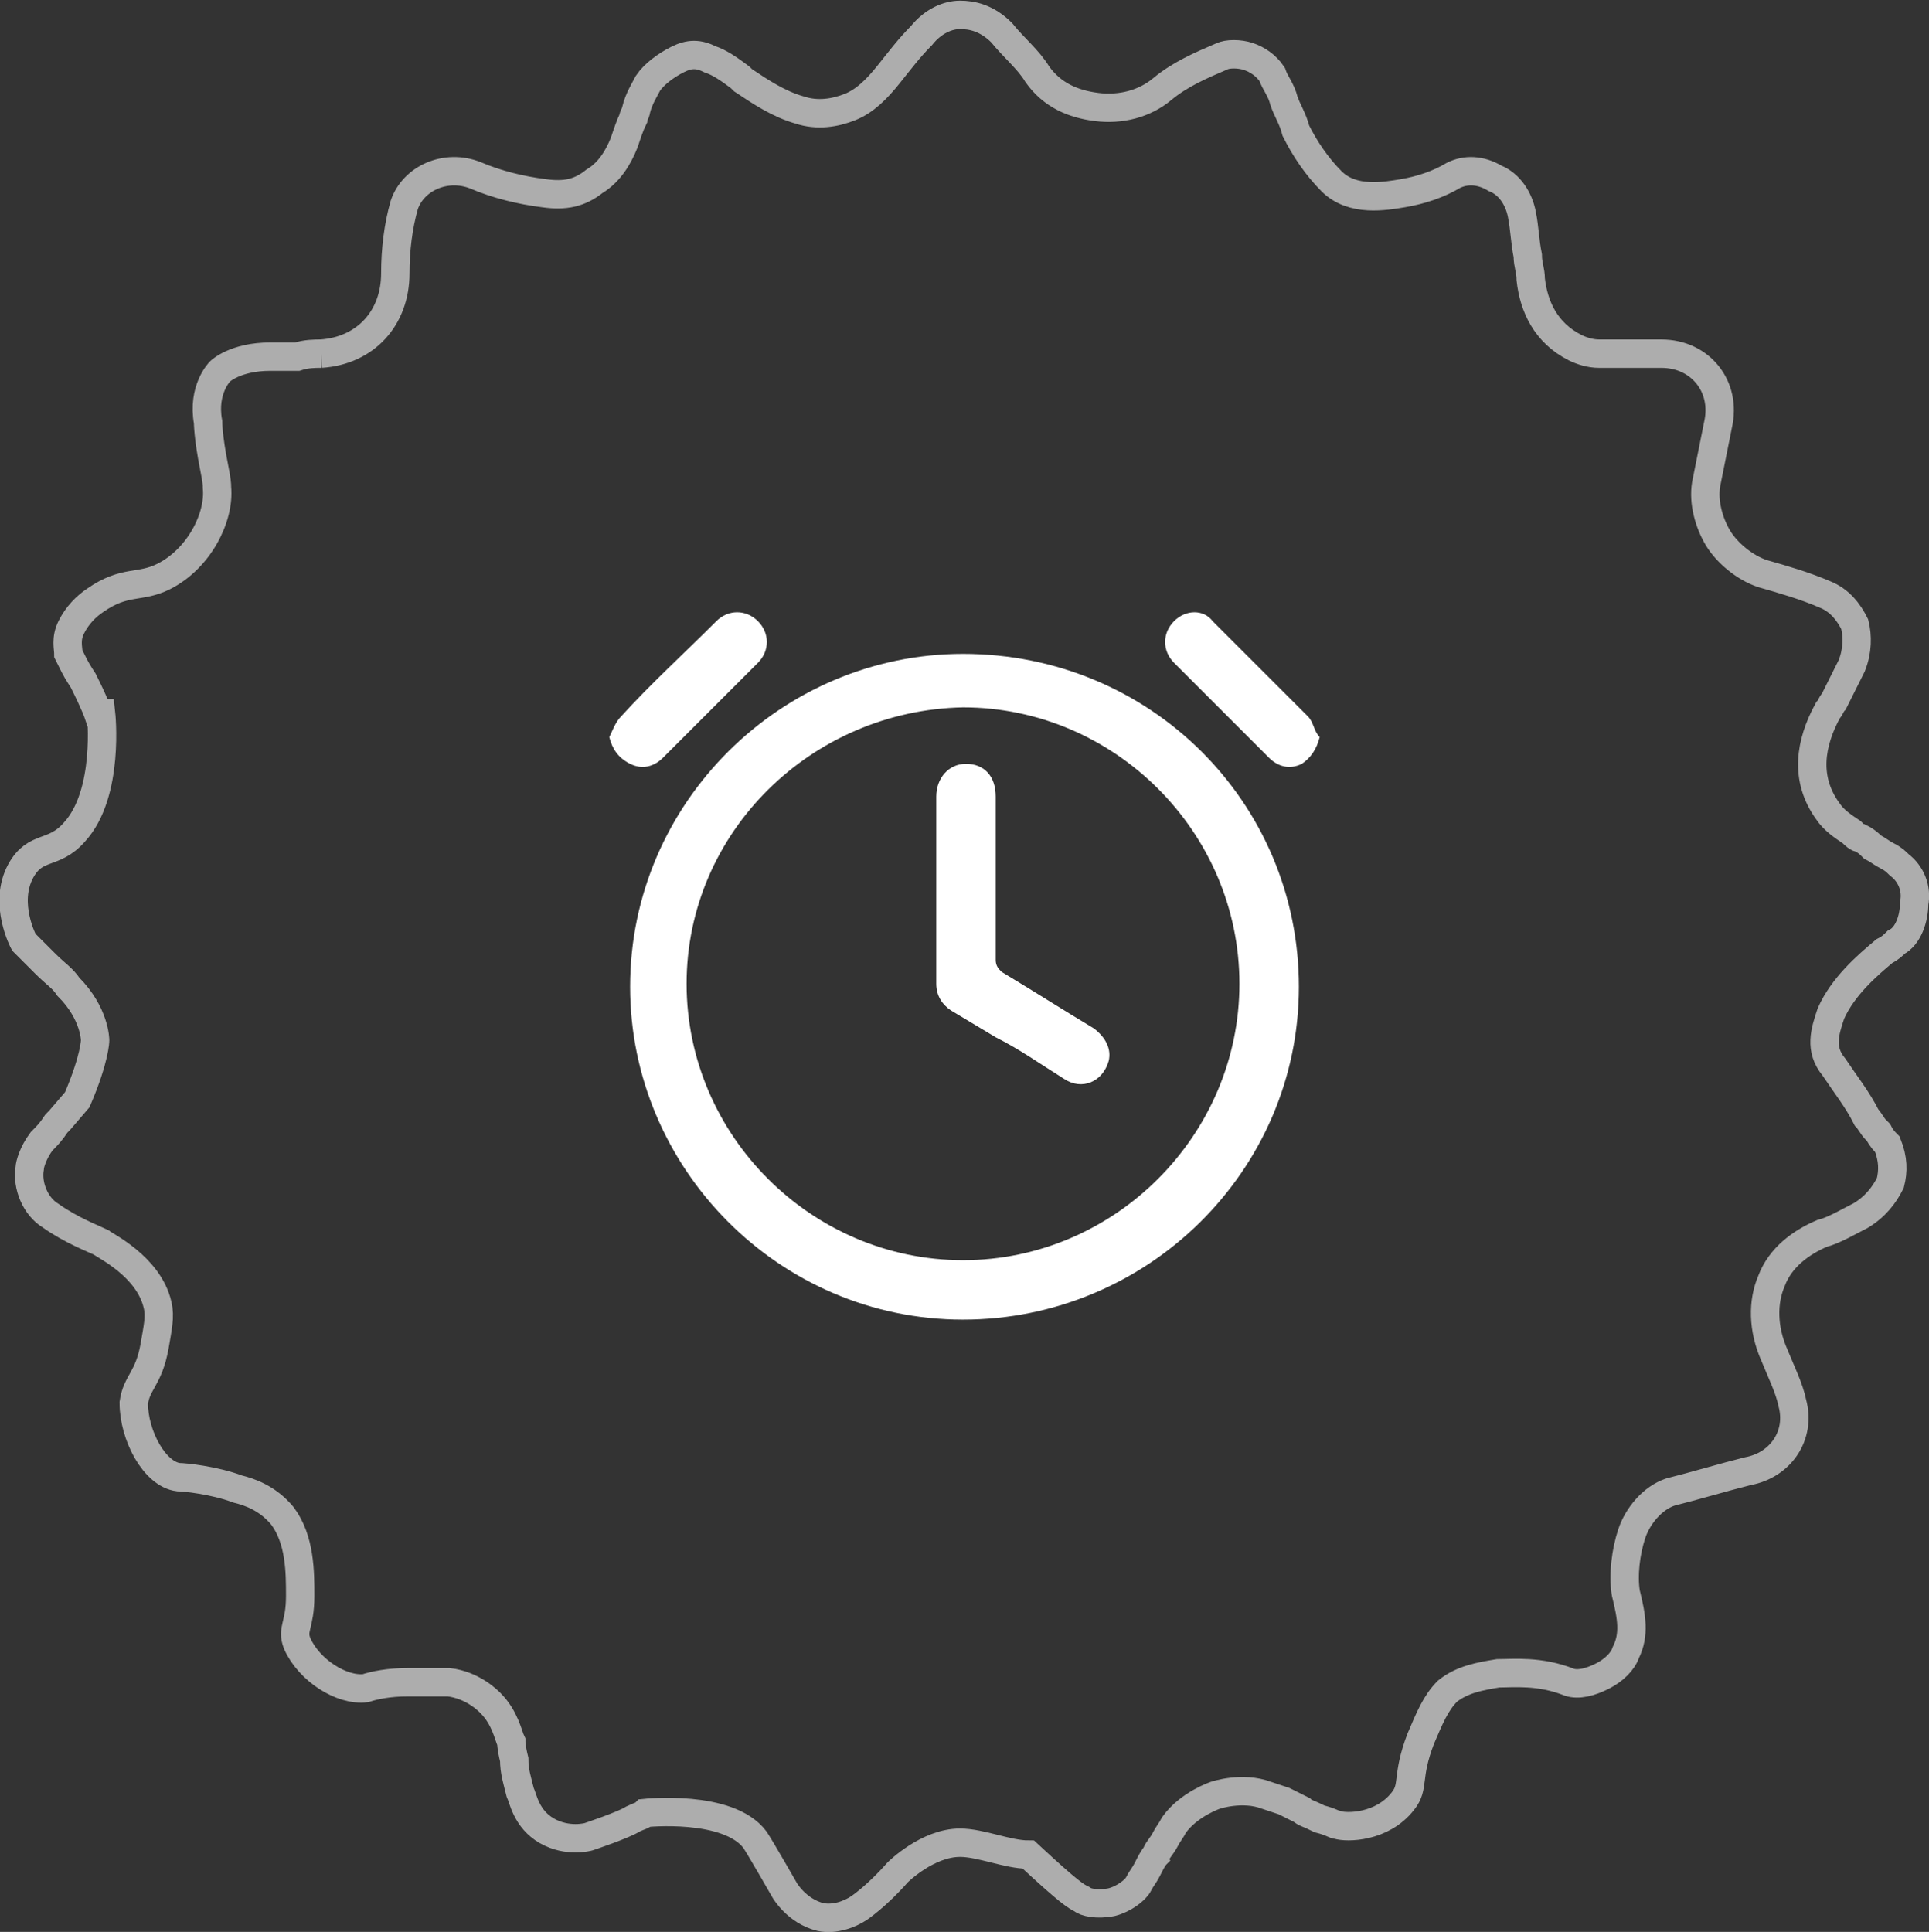
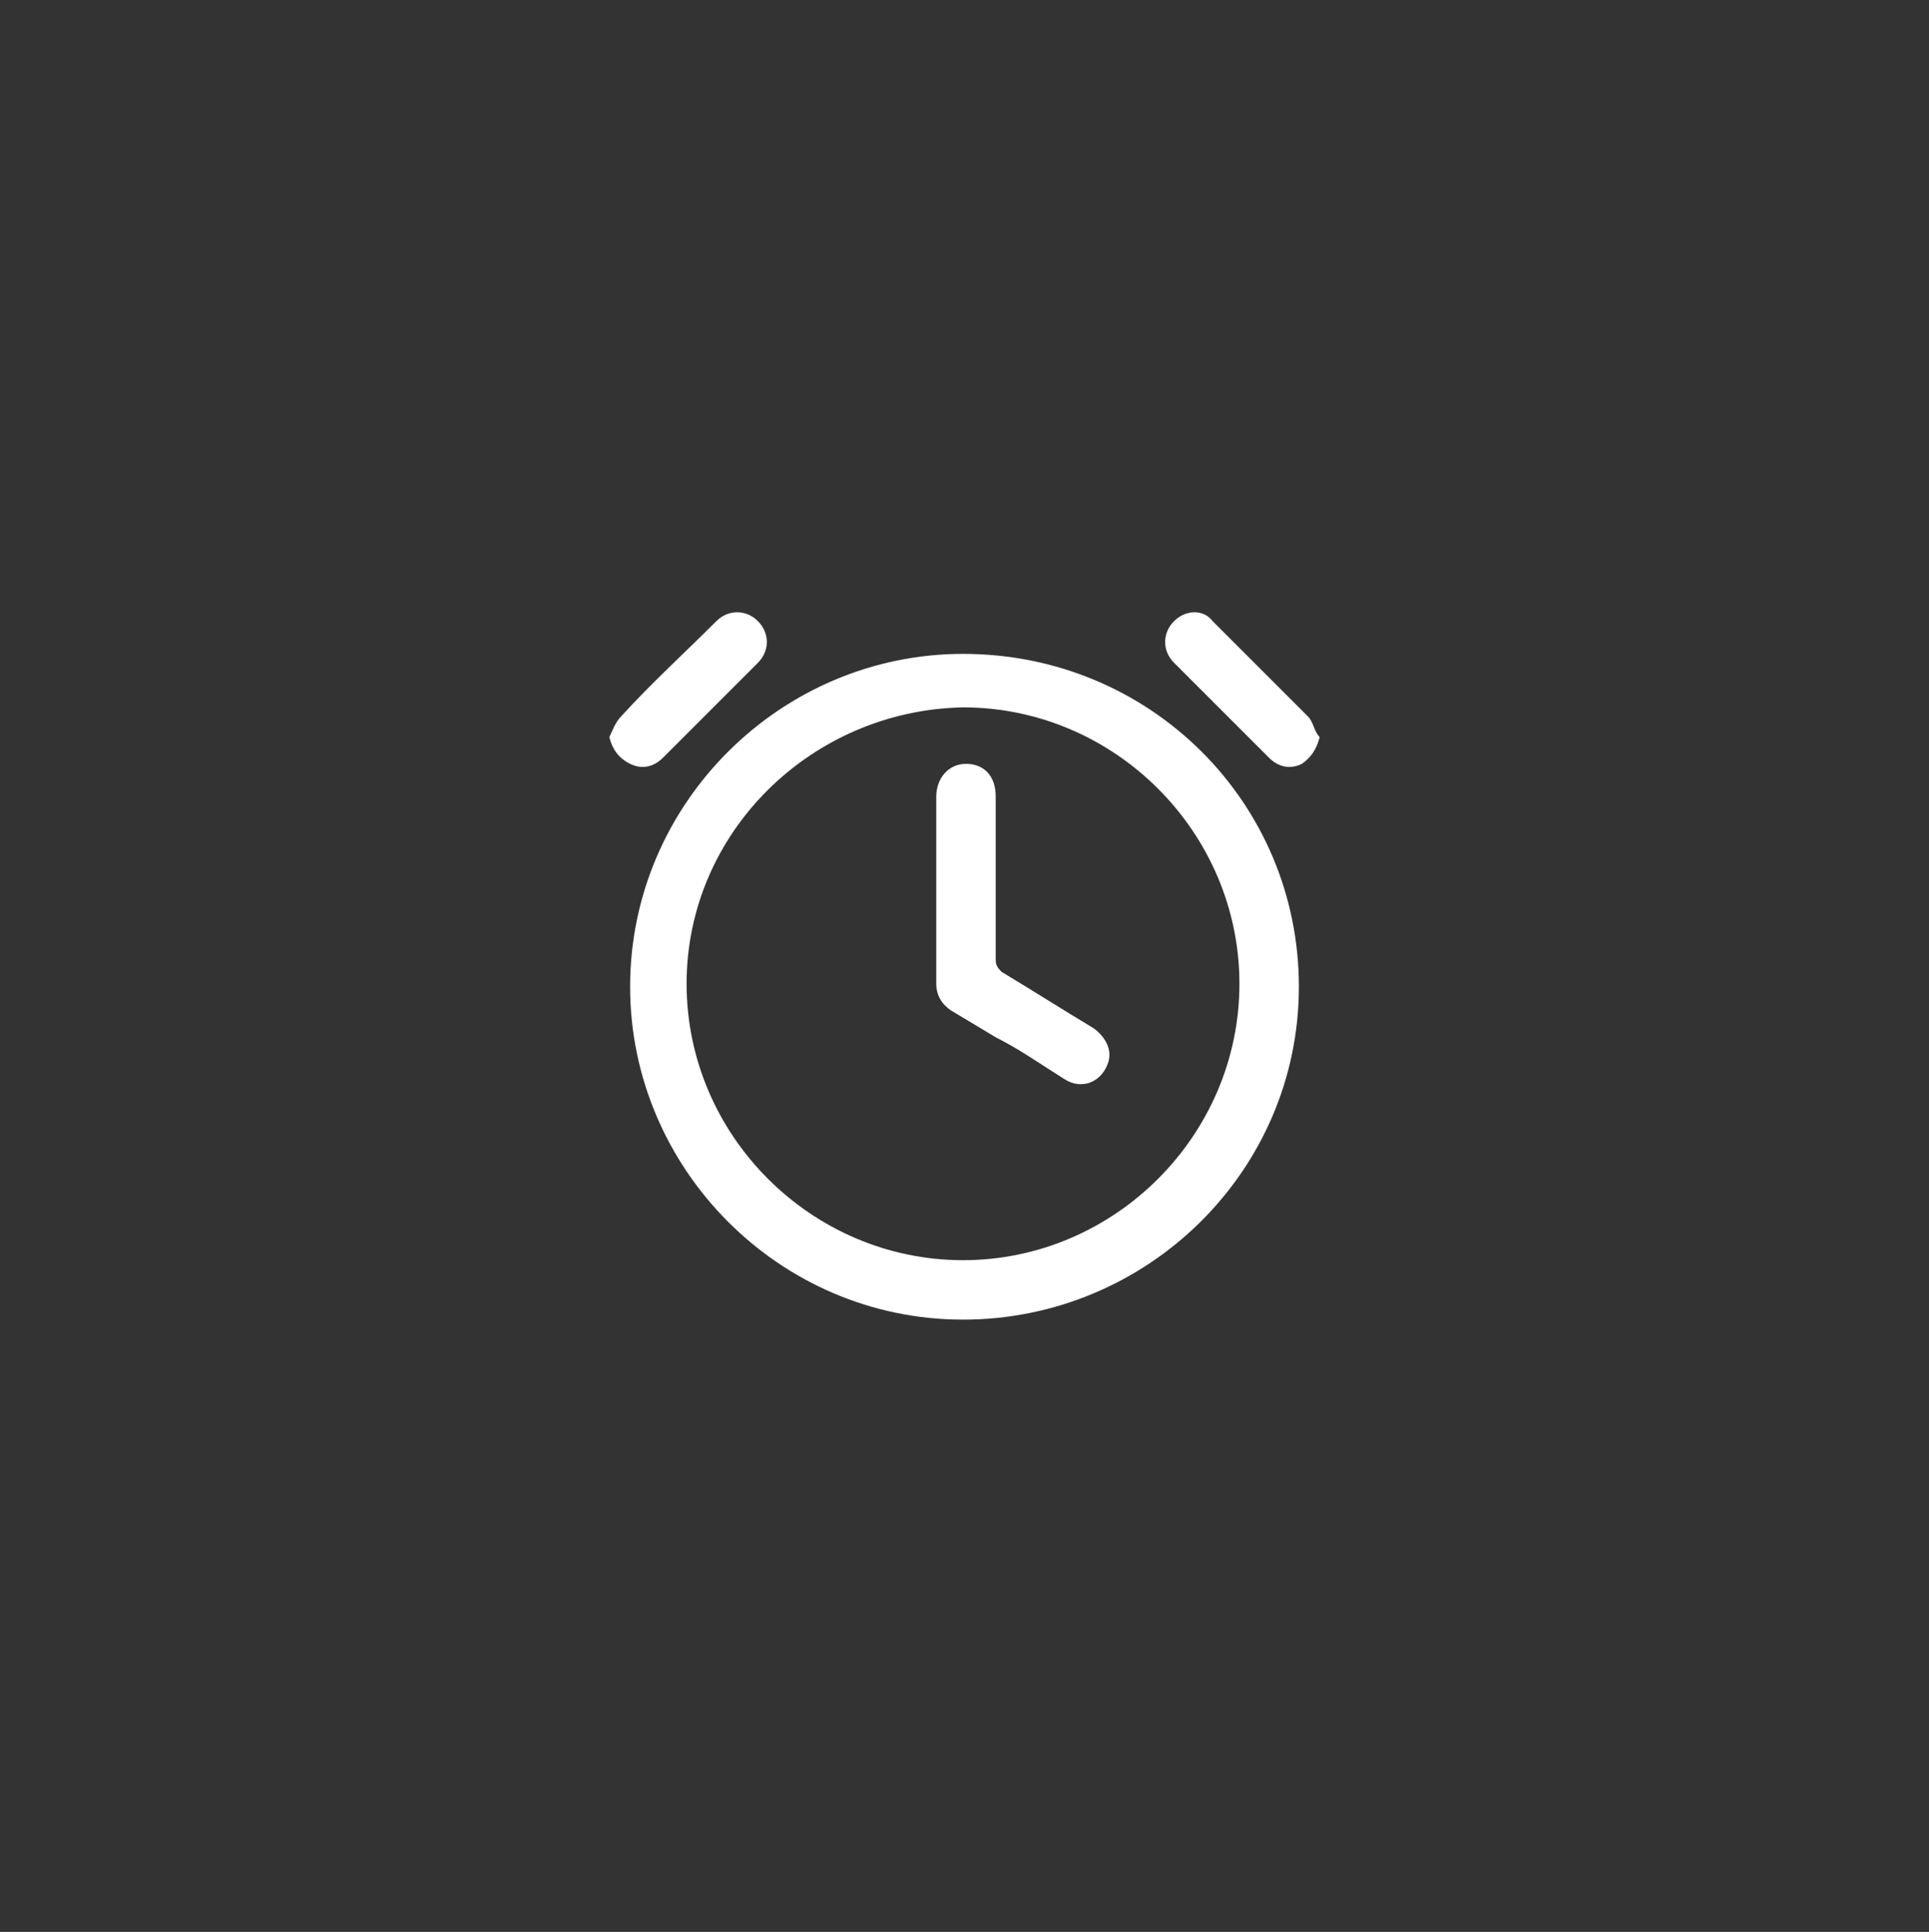
<svg xmlns="http://www.w3.org/2000/svg" id="Слой_1" x="0px" y="0px" viewBox="0 0 64.9 65" style="enable-background:new 0 0 64.9 65;" xml:space="preserve">
  <rect x="0" y="0" width="64.9" height="65" fill="#333333" stroke="none" />
  <style type="text/css"> .st0{fill:none;stroke:#FFFFFF;stroke-width:0.955;stroke-opacity:0.6;} .st1{fill:#FFFFFF;} </style>
-   <path class="st0" d="M10.8,11.9c1.5-0.1,2.5-1.2,2.5-2.7l0,0c0-0.8,0.1-1.6,0.3-2.3C13.9,6,15,5.5,16,5.9c0.7,0.3,1.5,0.5,2.3,0.6 l0,0c0.7,0.1,1.2,0,1.7-0.4c0.5-0.3,0.8-0.8,1-1.3l0,0c0.1-0.3,0.2-0.6,0.3-0.8c0-0.1,0.1-0.2,0.1-0.3c0.1-0.4,0.3-0.7,0.4-0.9l0,0 c0.2-0.3,0.6-0.6,1-0.8c0.4-0.2,0.7-0.2,1.1,0c0.3,0.1,0.6,0.3,1,0.6c0,0,0.1,0.1,0.1,0.1v0l0,0c0.6,0.4,1.2,0.8,1.9,1l0,0 c0.6,0.2,1.2,0.1,1.7-0.1c0.5-0.2,0.9-0.6,1.3-1.1C30.3,2,30.6,1.6,31,1.2c0.4-0.5,0.9-0.7,1.3-0.7c0.4,0,0.9,0.1,1.4,0.6l0,0 c0.4,0.5,0.9,0.9,1.2,1.4c0.5,0.7,1.2,1,2,1.1c0.8,0.1,1.6-0.1,2.2-0.6c0.6-0.5,1.3-0.8,2-1.1c0.2-0.1,0.6-0.1,0.9,0 c0.3,0.1,0.6,0.3,0.8,0.6c0.1,0.3,0.3,0.5,0.4,0.9l0,0c0.1,0.3,0.3,0.6,0.4,1v0l0,0c0.3,0.6,0.7,1.2,1.2,1.7 c0.7,0.7,1.8,0.5,2.4,0.4c0.6-0.1,1.2-0.3,1.7-0.6v0l0,0c0.4-0.2,0.9-0.2,1.4,0.1c0.5,0.2,0.8,0.7,0.9,1.2c0.1,0.5,0.1,0.9,0.2,1.4 c0,0.3,0.1,0.5,0.1,0.8c0.1,0.9,0.5,1.8,1.5,2.3l0,0l0,0c0.2,0.1,0.5,0.2,0.8,0.2c0.5,0,1,0,1.4,0c0.2,0,0.5,0,0.7,0 c1.3,0,2.2,1.1,1.9,2.4c0,0,0,0,0,0l-0.2,1l-0.2,1l0,0c-0.1,0.6,0.1,1.3,0.4,1.8c0.3,0.5,0.9,1,1.5,1.2l0,0c0.7,0.2,1.4,0.4,2.1,0.7 l0,0c0.5,0.2,0.8,0.6,1,1c0.1,0.4,0.1,0.9-0.1,1.4l0,0l0,0c-0.2,0.4-0.4,0.8-0.6,1.2c-0.1,0.1-0.1,0.2-0.2,0.3 c-0.6,1.1-0.8,2.3,0,3.4l0,0c0.2,0.3,0.5,0.5,0.8,0.7c0.1,0.1,0.2,0.2,0.3,0.2c0.2,0.1,0.3,0.2,0.4,0.3l0,0c0.2,0.1,0.3,0.2,0.5,0.3 l0,0c0.2,0.1,0.3,0.2,0.4,0.3h0l0,0c0.4,0.3,0.6,0.8,0.5,1.3c0,0.5-0.2,1.1-0.6,1.3l0,0c-0.1,0.1-0.2,0.2-0.4,0.3 c-0.6,0.5-1.4,1.2-1.8,2.1l0,0c-0.2,0.6-0.4,1.2,0.1,1.8c0.4,0.6,0.8,1.1,1.1,1.7c0.1,0.1,0.2,0.3,0.3,0.4c0,0,0.1,0.1,0.1,0.1 c0.1,0.2,0.2,0.3,0.3,0.4c0.2,0.5,0.2,0.9,0.1,1.3c-0.2,0.4-0.5,0.8-1,1.1c-0.4,0.2-0.9,0.5-1.3,0.6v0l0,0c-0.7,0.3-1.4,0.8-1.7,1.6 c-0.3,0.7-0.3,1.6,0.1,2.5c0.2,0.5,0.5,1.1,0.6,1.6c0.3,1.1-0.4,2.1-1.5,2.3C58,49.7,57,50,56.2,50.2c-0.6,0.2-1.1,0.8-1.3,1.4 c-0.2,0.6-0.3,1.4-0.2,2c0.2,0.8,0.3,1.4,0,2l0,0c-0.1,0.3-0.4,0.6-0.8,0.8c-0.4,0.2-0.8,0.3-1.1,0.2c0,0,0,0,0,0 c-1-0.4-1.9-0.3-2.4-0.3c-0.6,0.1-1.2,0.2-1.7,0.6c-0.4,0.4-0.6,0.9-0.9,1.6c-0.5,1.3-0.2,1.6-0.6,2.1c-0.7,0.9-1.9,0.9-2.2,0.8 c0,0,0,0,0,0c-0.1,0-0.2-0.1-0.6-0.2c-0.4-0.2-0.5-0.2-0.6-0.3c0,0,0,0,0,0c-0.2-0.1-0.4-0.2-0.6-0.3c-0.3-0.1-0.6-0.2-0.6-0.2 c0,0,0,0,0,0c0,0,0,0,0,0c-0.8-0.3-1.7,0-1.7,0s-0.9,0.3-1.4,1c0,0,0,0,0,0c-0.1,0.2-0.2,0.3-0.3,0.5c-0.1,0.2-0.3,0.4-0.3,0.5 c0,0,0,0,0,0c-0.1,0.1-0.2,0.3-0.3,0.5c-0.1,0.2-0.2,0.3-0.3,0.5c0,0,0,0,0,0c-0.1,0.2-0.5,0.5-0.9,0.6c-0.5,0.1-0.9,0-1-0.1 c-0.2-0.1-0.4-0.2-1.8-1.5c0,0,0,0,0,0C33.9,62.4,33,62,32.3,62c-1.1,0-2.1,1-2.1,1c0,0,0,0,0,0c0,0,0,0,0,0 c-0.7,0.8-1.3,1.2-1.3,1.2c-0.3,0.2-0.8,0.4-1.3,0.3c-0.8-0.2-1.2-0.9-1.2-0.9c0,0,0,0,0,0c0,0,0,0,0,0c0,0-0.8-1.4-1-1.7 c-0.9-1.2-3.7-0.9-3.7-0.9c0,0,0,0,0,0c0,0,0,0,0,0c-0.1,0.1-0.2,0.1-0.4,0.2c-0.3,0.2-1.5,0.6-1.5,0.6c0,0,0,0,0,0c0,0,0,0,0,0 c0,0-0.7,0.2-1.4-0.2c-0.7-0.4-0.8-1.1-0.9-1.3c0,0,0,0,0,0c-0.1-0.4-0.2-0.7-0.2-1.1c-0.1-0.4-0.1-0.6-0.1-0.6 c-0.1-0.2-0.2-0.8-0.7-1.3c-0.1-0.1-0.6-0.6-1.4-0.7c0,0,0,0,0,0c-0.2,0-0.7,0-1.4,0c-0.6,0-1.1,0.1-1.4,0.2c0,0,0,0,0,0 c-0.8,0.1-1.9-0.6-2.3-1.5c-0.2-0.5,0.1-0.6,0.1-1.6c0-0.8,0-1.9-0.6-2.7c-0.5-0.6-1.1-0.8-1.5-0.9c-0.8-0.3-1.8-0.4-2-0.4 c0,0,0,0,0,0c-0.8-0.1-1.5-1.4-1.5-2.5c0.1-0.7,0.5-0.8,0.7-1.9c0.1-0.6,0.2-1,0.1-1.4c-0.3-1.3-1.8-2-1.9-2.1 c-0.2-0.1-1-0.4-1.7-0.9c0,0,0,0,0,0c-0.5-0.3-0.8-1-0.7-1.6c0-0.1,0.1-0.5,0.4-0.9c0,0,0,0,0,0c0.2-0.2,0.3-0.3,0.5-0.6 c0,0,0,0,0.1-0.1c0,0,0.6-0.7,0.6-0.7c0,0,0,0,0,0c0,0,0,0,0,0C3.2,35.6,3.2,35,3.2,35s0-0.9-0.9-1.8c0,0,0,0,0,0 c-0.2-0.3-0.4-0.4-0.8-0.8c0,0,0,0-0.1-0.1c0,0-0.6-0.6-0.6-0.6c0,0,0,0,0,0c0,0,0,0,0,0c0,0-0.7-1.3-0.1-2.4 c0.5-0.9,1.1-0.5,1.8-1.3c1.2-1.3,0.9-4,0.9-4c0,0,0,0,0,0c0,0-0.1,0-0.1,0c0,0-0.1-0.3-0.5-1.1c0,0-0.2-0.3-0.3-0.5c0,0,0,0,0,0 c0,0-0.1-0.2-0.2-0.4c0-0.2-0.1-0.5,0.1-0.9c0.2-0.4,0.5-0.7,0.8-0.9c1-0.7,1.5-0.4,2.3-0.8c1.2-0.6,1.9-2,1.8-3 c0-0.1,0-0.2-0.1-0.7C7,14.7,7,14.2,7,14.2c0,0,0,0,0,0c0,0,0,0,0,0c-0.2-1.1,0.4-1.7,0.4-1.7s0.5-0.5,1.7-0.5c0,0,0,0,0,0 c0,0,0,0,0,0c0,0,0,0,0,0s0,0,0,0s0,0,0,0s0,0,0,0s0,0,0,0s0,0,0,0s0,0,0,0s0,0,0,0s0,0,0,0s0,0,0,0s0,0,0,0s0,0,0,0s0,0,0,0 s0,0,0,0s0,0,0,0s0,0,0,0s0,0,0,0s0,0,0,0s0,0,0,0s0,0,0,0s0,0,0,0s0,0,0,0s0,0,0,0s0,0,0,0s0,0,0,0s0,0,0,0s0,0,0,0s0,0,0,0 s0,0,0,0c0,0,0,0,0,0c0,0,0,0,0,0s0,0,0,0s0,0,0,0s0,0,0,0s0,0,0,0s0,0,0,0s0,0,0,0s0,0,0,0s0,0,0,0s0,0,0,0s0,0,0,0s0,0,0,0 s0,0,0,0s0,0,0,0s0,0,0,0s0,0,0,0s0,0,0,0s0,0,0,0s0,0,0,0s0,0,0,0s0,0,0,0s0,0,0,0s0,0,0,0s0,0,0,0s0,0,0,0s0,0,0,0s0,0,0,0 s0,0,0,0s0,0,0,0s0,0,0,0s0,0,0,0s0,0,0,0s0,0,0,0s0,0,0,0s0,0,0,0s0,0,0,0s0,0,0,0s0,0,0,0s0,0,0,0s0,0,0,0s0,0,0,0s0,0,0,0 s0,0,0,0s0,0,0,0s0,0,0,0s0,0,0,0s0,0,0,0s0,0,0,0c0,0,0,0,0,0c0,0,0,0,0,0s0,0,0,0s0,0,0,0s0,0,0,0s0,0,0,0s0,0,0,0s0,0,0,0 s0,0,0,0s0,0,0,0s0,0,0,0s0,0,0,0s0,0,0,0s0,0,0,0s0,0,0,0s0,0,0,0s0,0,0,0s0,0,0,0s0,0,0,0s0,0,0,0s0,0,0,0s0,0,0,0s0,0,0,0 s0,0,0,0s0,0,0,0s0,0,0,0s0,0,0,0s0,0,0,0s0,0,0,0s0,0,0,0s0,0,0,0c0,0,0,0,0,0c0,0,0,0,0,0s0,0,0,0s0,0,0,0s0,0,0,0s0,0,0,0 s0,0,0,0s0,0,0,0s0,0,0,0s0,0,0,0s0,0,0,0s0,0,0,0s0,0,0,0s0,0,0,0s0,0,0,0s0,0,0,0s0,0,0,0s0,0,0,0s0,0,0,0c0,0,0,0,0,0 c0,0,0,0,0,0s0,0,0,0s0,0,0,0s0,0,0,0s0,0,0,0s0,0,0,0s0,0,0,0s0,0,0,0s0,0,0,0s0,0,0,0s0,0,0,0s0,0,0,0s0,0,0,0s0,0,0,0s0,0,0,0 s0,0,0,0s0,0,0,0s0,0,0,0s0,0,0,0s0,0,0,0s0,0,0,0s0,0,0,0s0,0,0,0s0,0,0,0s0,0,0,0s0,0,0,0s0,0,0,0s0,0,0,0s0,0,0,0c0,0,0,0,0,0 c0,0,0,0,0,0s0,0,0,0s0,0,0,0s0,0,0,0s0,0,0,0s0,0,0,0s0,0,0,0s0,0,0,0s0,0,0,0s0,0,0,0s0,0,0,0s0,0,0,0s0,0,0,0s0,0,0,0s0,0,0,0 s0,0,0,0s0,0,0,0s0,0,0,0c0,0,0,0,0,0c0,0,0,0,0,0s0,0,0,0s0,0,0,0s0,0,0,0s0,0,0,0s0,0,0,0s0,0,0,0s0,0,0,0s0,0,0,0s0,0,0,0 s0,0,0,0s0,0,0,0s0,0,0,0s0,0,0,0s0,0,0,0s0,0,0,0s0,0,0,0s0,0,0,0s0,0,0,0s0,0,0,0s0,0,0,0s0,0,0,0s0,0,0,0s0,0,0,0s0,0,0,0 s0,0,0,0s0,0,0,0s0,0,0,0s0,0,0,0s0,0,0,0c0,0,0,0,0,0c0,0,0,0,0,0s0,0,0,0s0,0,0,0s0,0,0,0s0,0,0,0s0,0,0,0s0,0,0,0s0,0,0,0 s0,0,0,0s0,0,0,0s0,0,0,0s0,0,0,0s0,0,0,0s0,0,0,0s0,0,0,0s0,0,0,0s0,0,0,0s0,0,0,0s0,0,0,0s0,0,0,0s0,0,0,0s0,0,0,0s0,0,0,0 s0,0,0,0s0,0,0,0s0,0,0,0s0,0,0,0s0,0,0,0s0,0,0,0s0,0,0,0s0,0,0,0s0,0,0,0s0,0,0,0s0,0,0,0s0,0,0,0s0,0,0,0s0,0,0,0s0,0,0,0 s0,0,0,0s0,0,0,0s0,0,0,0s0,0,0,0s0,0,0,0s0,0,0,0s0,0,0,0s0,0,0,0s0,0,0,0s0,0,0,0c0,0,0,0,0,0c0,0,0,0,0,0s0,0,0,0s0,0,0,0 s0,0,0,0s0,0,0,0s0,0,0,0s0,0,0,0s0,0,0,0s0,0,0,0s0,0,0,0s0,0,0,0s0,0,0,0s0,0,0,0s0,0,0,0s0,0,0,0s0,0,0,0s0,0,0,0s0,0,0,0 s0,0,0,0s0,0,0,0s0,0,0,0s0,0,0,0s0,0,0,0s0,0,0,0s0,0,0,0s0,0,0,0s0,0,0,0h0c0,0,0,0,0,0c0,0,0.1,0,0.1,0c0.1,0,0.2,0,0.2,0 c0.2,0,0.4,0,0.6,0c0,0,0,0,0,0C10.3,11.9,10.6,11.9,10.8,11.9" />
  <g>
    <path class="st1" d="M43.7,33.2c0,6.2-5.1,11.2-11.3,11.2c-6.2,0-11.2-5.1-11.2-11.2c0-6.2,5.1-11.2,11.2-11.2 C38.7,22,43.7,27,43.7,33.2z M23.1,33.1c0,5.1,4.2,9.3,9.3,9.3c5.1,0,9.3-4.2,9.3-9.3c0-5.1-4.2-9.3-9.3-9.3 C27.3,23.9,23.1,28,23.1,33.1z" />
    <path class="st1" d="M20.5,24.8c0.1-0.2,0.2-0.5,0.4-0.7c1-1.1,2.1-2.1,3.2-3.2c0.4-0.4,1-0.4,1.4,0c0.4,0.4,0.4,1,0,1.4 c-1.1,1.1-2.1,2.1-3.2,3.2c-0.3,0.3-0.7,0.4-1.1,0.2C20.8,25.5,20.6,25.2,20.5,24.8z" />
    <path class="st1" d="M44.4,24.8c-0.1,0.4-0.3,0.7-0.6,0.9c-0.4,0.2-0.8,0.1-1.1-0.2c-0.8-0.8-1.7-1.7-2.5-2.5 c-0.2-0.2-0.5-0.5-0.7-0.7c-0.4-0.4-0.4-1,0-1.4c0.4-0.4,1-0.4,1.3,0c1.1,1.1,2.1,2.1,3.2,3.2C44.2,24.3,44.2,24.6,44.4,24.8z" />
    <path class="st1" d="M31.5,29.9c0-1,0-2,0-3.1c0-0.6,0.4-1.1,1-1.1c0.6,0,1,0.4,1,1.1c0,1.8,0,3.7,0,5.5c0,0.2,0.1,0.3,0.2,0.4 c1,0.6,2.1,1.3,3.1,1.9c0.4,0.3,0.6,0.7,0.5,1.1c-0.2,0.7-0.9,1-1.5,0.6c-0.8-0.5-1.5-1-2.3-1.4c-0.5-0.3-1-0.6-1.5-0.9 c-0.3-0.2-0.5-0.5-0.5-0.9C31.5,32,31.5,31,31.5,29.9z" />
  </g>
</svg>